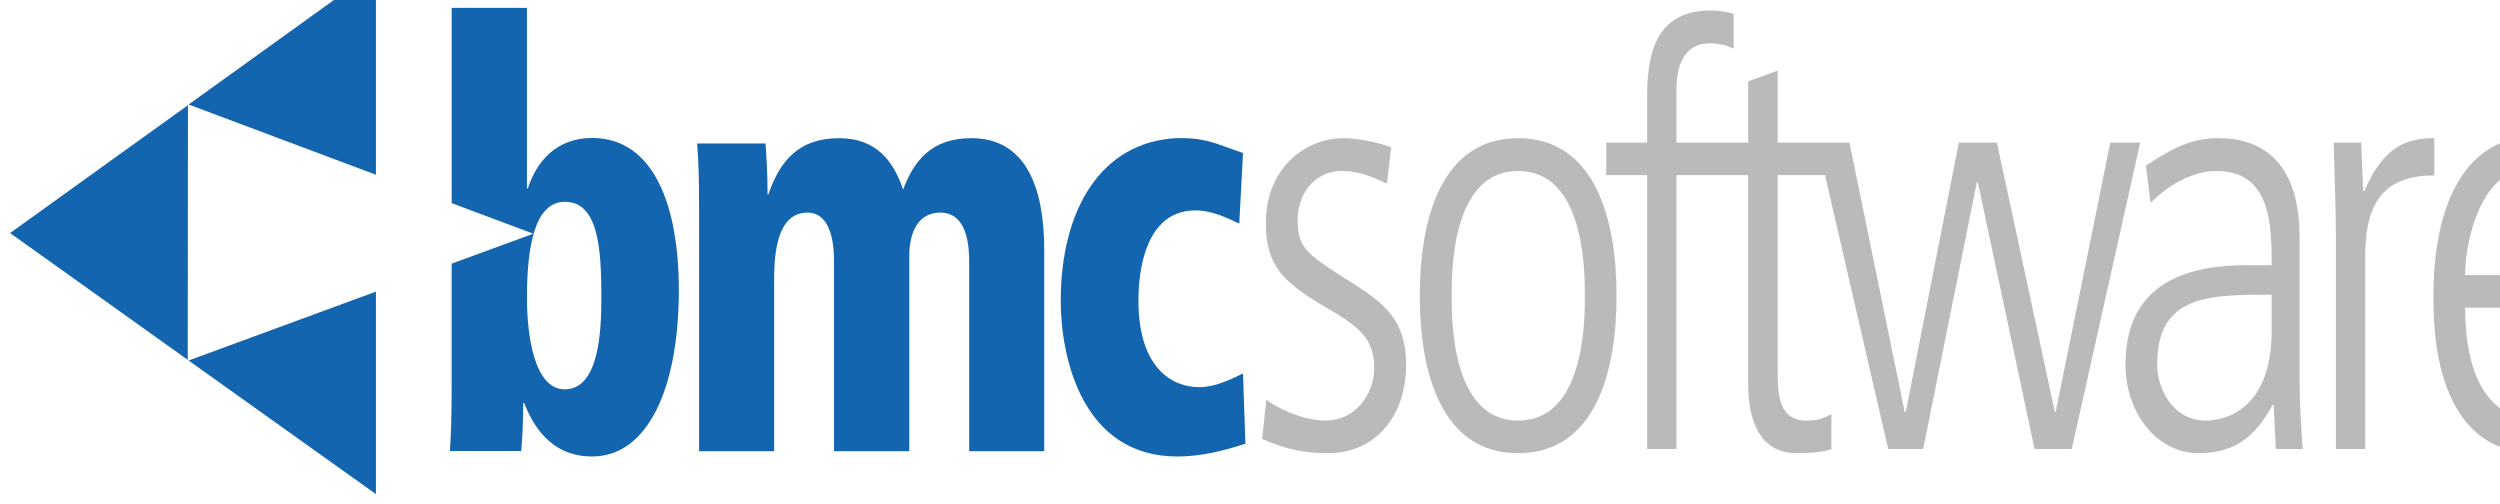
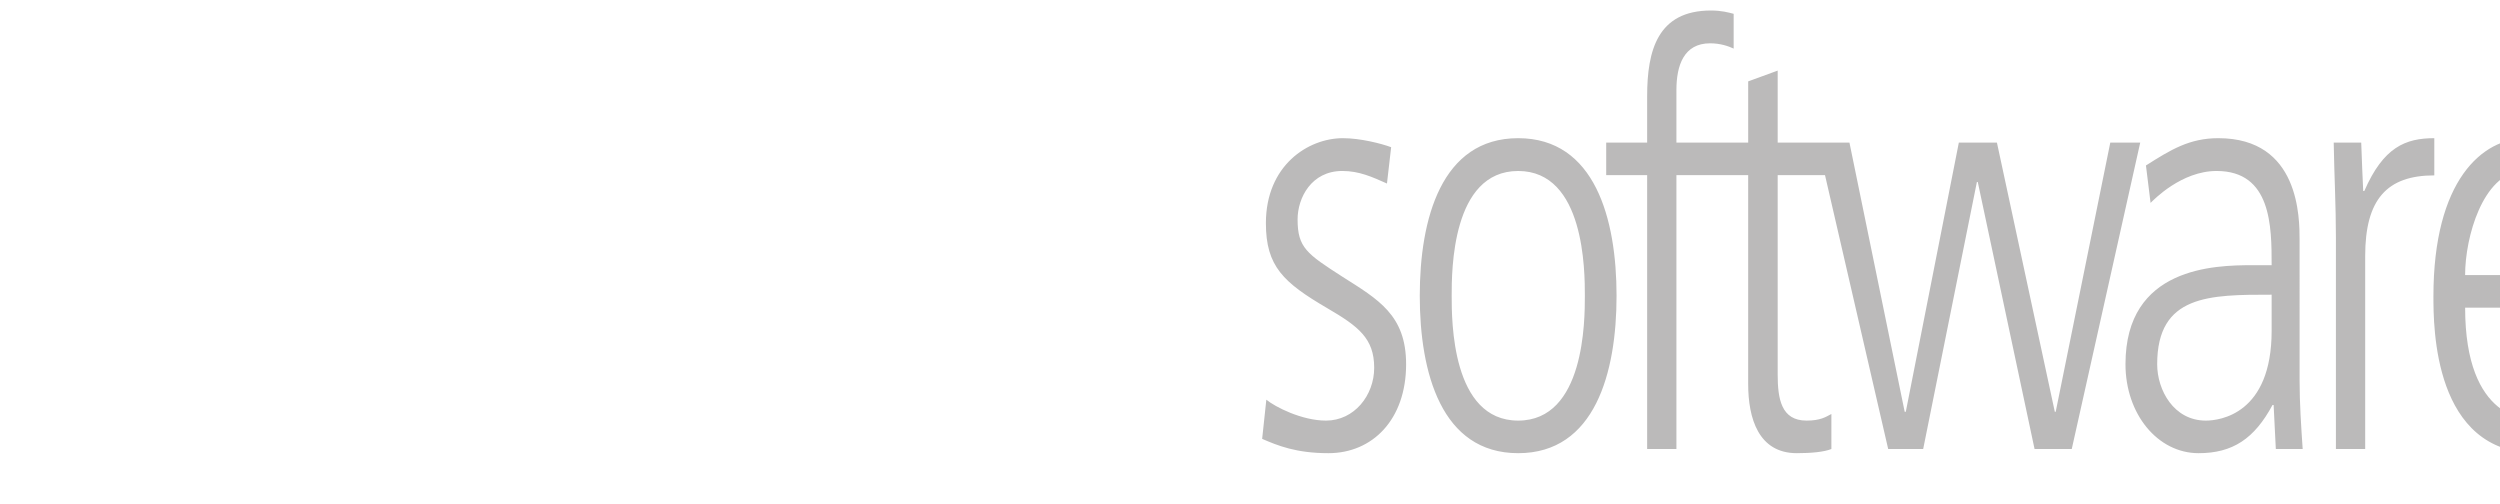
<svg xmlns="http://www.w3.org/2000/svg" version="1.0" viewBox="0 0 369.113 74.441" xml:space="preserve">
  <defs>
    <clipPath id="a">
      <path d="M0 1186.15V0h3551.57v1186.15H0z" />
    </clipPath>
  </defs>
  <g clip-path="url(#a)" transform="matrix(.13 0 0 -.13 -37.266 111.517)">
-     <path d="M51.938 0 25.343 19.125l26.593 9.969V0zm10.75 5.406v27.719l11.593 4.344-11.594 4.25v16.906c0 5.404-.115 7.674-.25 9.688h10.126c.135-1.56.28-3.801.28-6.813h.126c1.086 2.677 3.457 7.594 9.656 7.594 7.883 0 12.313-9.628 12.313-23.656 0-11.832-3.49-21.563-12.313-21.563-4.973 0-7.83 3.215-9.125 7.156h-.125V5.406H62.687zM25.25 19.22 0 37.375l25.219 18 .031-36.156zm92.406 4.687c-5.639 0-8.372 3.181-10 7.969h-.125c0-2.865-.145-5.29-.281-7.219h-9.719c.203 2.265.282 4.933.281 9.125v34.563h10.657v-24.5c0-5.591 1.215-9.375 4.75-9.375 1.767 0 3.75 1.361 3.75 6.906v26.969h10.687V40.625c0-3.276 1.212-6.156 4.406-6.156 2.38 0 4.094 1.866 4.094 6.906v26.969h10.656V39.75c0-8.791-2.576-15.844-10.343-15.844-5.642 0-8.13 3.165-9.688 7.282-1.486-4.37-4.059-7.282-9.125-7.282zm47.844 0c-10.53.576-16.344 10.002-16.344 23.094 0 8.024 3.03 22.094 16.563 22.094 3.375 0 6.552-.811 9.656-1.813l-.344-9.969c-1.957.93-3.992 1.938-6.219 1.938-4.05 0-8.625-2.96-8.625-12.25 0-1.69-.006-12.844 8.094-12.844 2.228 0 4.261.946 6.219 1.875L175.031 26c-3.103-1.01-4.99-2.094-8.5-2.094-.35 0-.691-.018-1.031 0zm-86.75 9.032c4.769 0 5.188 6.61 5.188 13.624 0 4.564-.284 13-5.188 13-4.428 0-5.375-7.929-5.375-13 0-7.014 1.015-13.624 5.375-13.624zm-26.813 12.75-26.593 9.78 26.593 18.97v-28.75z" transform="matrix(8 0 0 -8 298.129 892.137)" style="fill:#1465af;fill-opacity:1;fill-rule:nonzero;stroke:none" />
    <path d="M241.469 5.781c-7.573 0-9.063 5.65-9.063 12.188v6.562h-5.812v4.625h5.812v38.875h4.156V29.156h10.188v29.657c0 4.854 1.459 9.812 6.906 9.812 1.978 0 3.882-.165 4.906-.594v-4.969c-.806.426-1.553.938-3.53.938-3.586 0-4.095-3.07-4.095-6.563v-28.28h6.72l8.968 38.874h4.969l7.625-37.906h.125l8.062 37.906h5.281l9.72-43.5h-4.25l-7.75 38.219h-.126l-8.219-38.219h-5.406l-7.531 38.219h-.156l-7.844-38.219h-10.188V14.313l-4.187 1.53v8.688h-10.188v-7.468c0-3.482 1.05-6.625 4.782-6.625 1.464 0 2.61.41 3.344.75V6.25c-.734-.195-1.755-.469-3.22-.469zm-52.25 18.125c-4.962 0-10.938 3.875-10.938 12.063 0 6.137 2.48 8.428 8.75 12.093 4.378 2.558 6.625 4.261 6.625 8.438 0 3.92-2.831 7.5-6.844 7.5-3.428 0-7.23-1.946-8.468-2.969l-.594 5.563c2.188.944 4.81 2.031 9.406 2.031 6.274 0 11.031-4.783 11.031-12.625 0-6.99-3.957-9.199-9.062-12.438-5.035-3.239-6.344-4.119-6.344-8.124 0-3.07 1.966-6.876 6.344-6.876 2.407 0 4.231.843 6.344 1.782l.594-5.157c-1.384-.514-4.364-1.28-6.844-1.28zm24.875 0c-10.905 0-13.969 11.465-13.969 22.375s3.064 22.344 13.969 22.344c10.906 0 13.969-11.433 13.969-22.344 0-10.91-3.063-22.375-13.97-22.375zm99.406 0c-4.115 0-6.769 1.644-10.281 3.875l.656 5.313c.435-.43 4.379-4.532 9.375-4.532 7.789 0 7.813 7.887 7.813 13.375h-2.72c-5.363 0-18.03.24-18.03 14.063 0 7.068 4.57 12.625 10.375 12.625 4.848 0 7.927-2.056 10.5-6.844h.156l.312 6.25h3.813c-.22-3.24-.438-6.479-.438-9.719V38.407c0-3.173.019-14.5-11.531-14.5zm30.656 0c-4.099 0-7.231 1.275-9.937 7.5h-.156c-.073-1.762-.208-4.314-.282-6.875h-3.906c.074 4.524.313 8.947.313 13.469v30.031h4.156V40.625c0-8.025 3.077-11.438 9.812-11.438v-5.28zm13.063 0c-6.276 0-13.188 6.012-13.188 22.438 0 4.345.008 22.281 14.594 22.281 4.45 0 6.909-1.354 8.656-2.469l-.219-5.719c-2.112 2.206-5.59 3.563-8 3.563-1.678 0-10.53.003-10.53-16.031h20.593c0-10.618-1.111-24.063-11.906-24.063zm-143.125 4.657c9.45 0 9.469 14.224 9.469 17.718 0 3.495-.02 17.719-9.47 17.719-9.447 0-9.437-14.224-9.437-17.719 0-3.494-.01-17.718 9.438-17.718zm142.375 0c.174-.018.35 0 .531 0 3.433 0 7.594 3.238 7.594 14.78H348.53c0-5.465 2.538-14.239 7.938-14.78zm-35.406 17.562v5.125c0 11.832-7.36 12.75-9.344 12.75-4.555 0-6.906-4.338-6.906-8 0-9.879 7.432-9.875 16.25-9.875z" transform="matrix(8 0 0 -8 298.129 892.137)" style="fill:#bbbaba;fill-opacity:1;fill-rule:nonzero;stroke:none" />
  </g>
</svg>